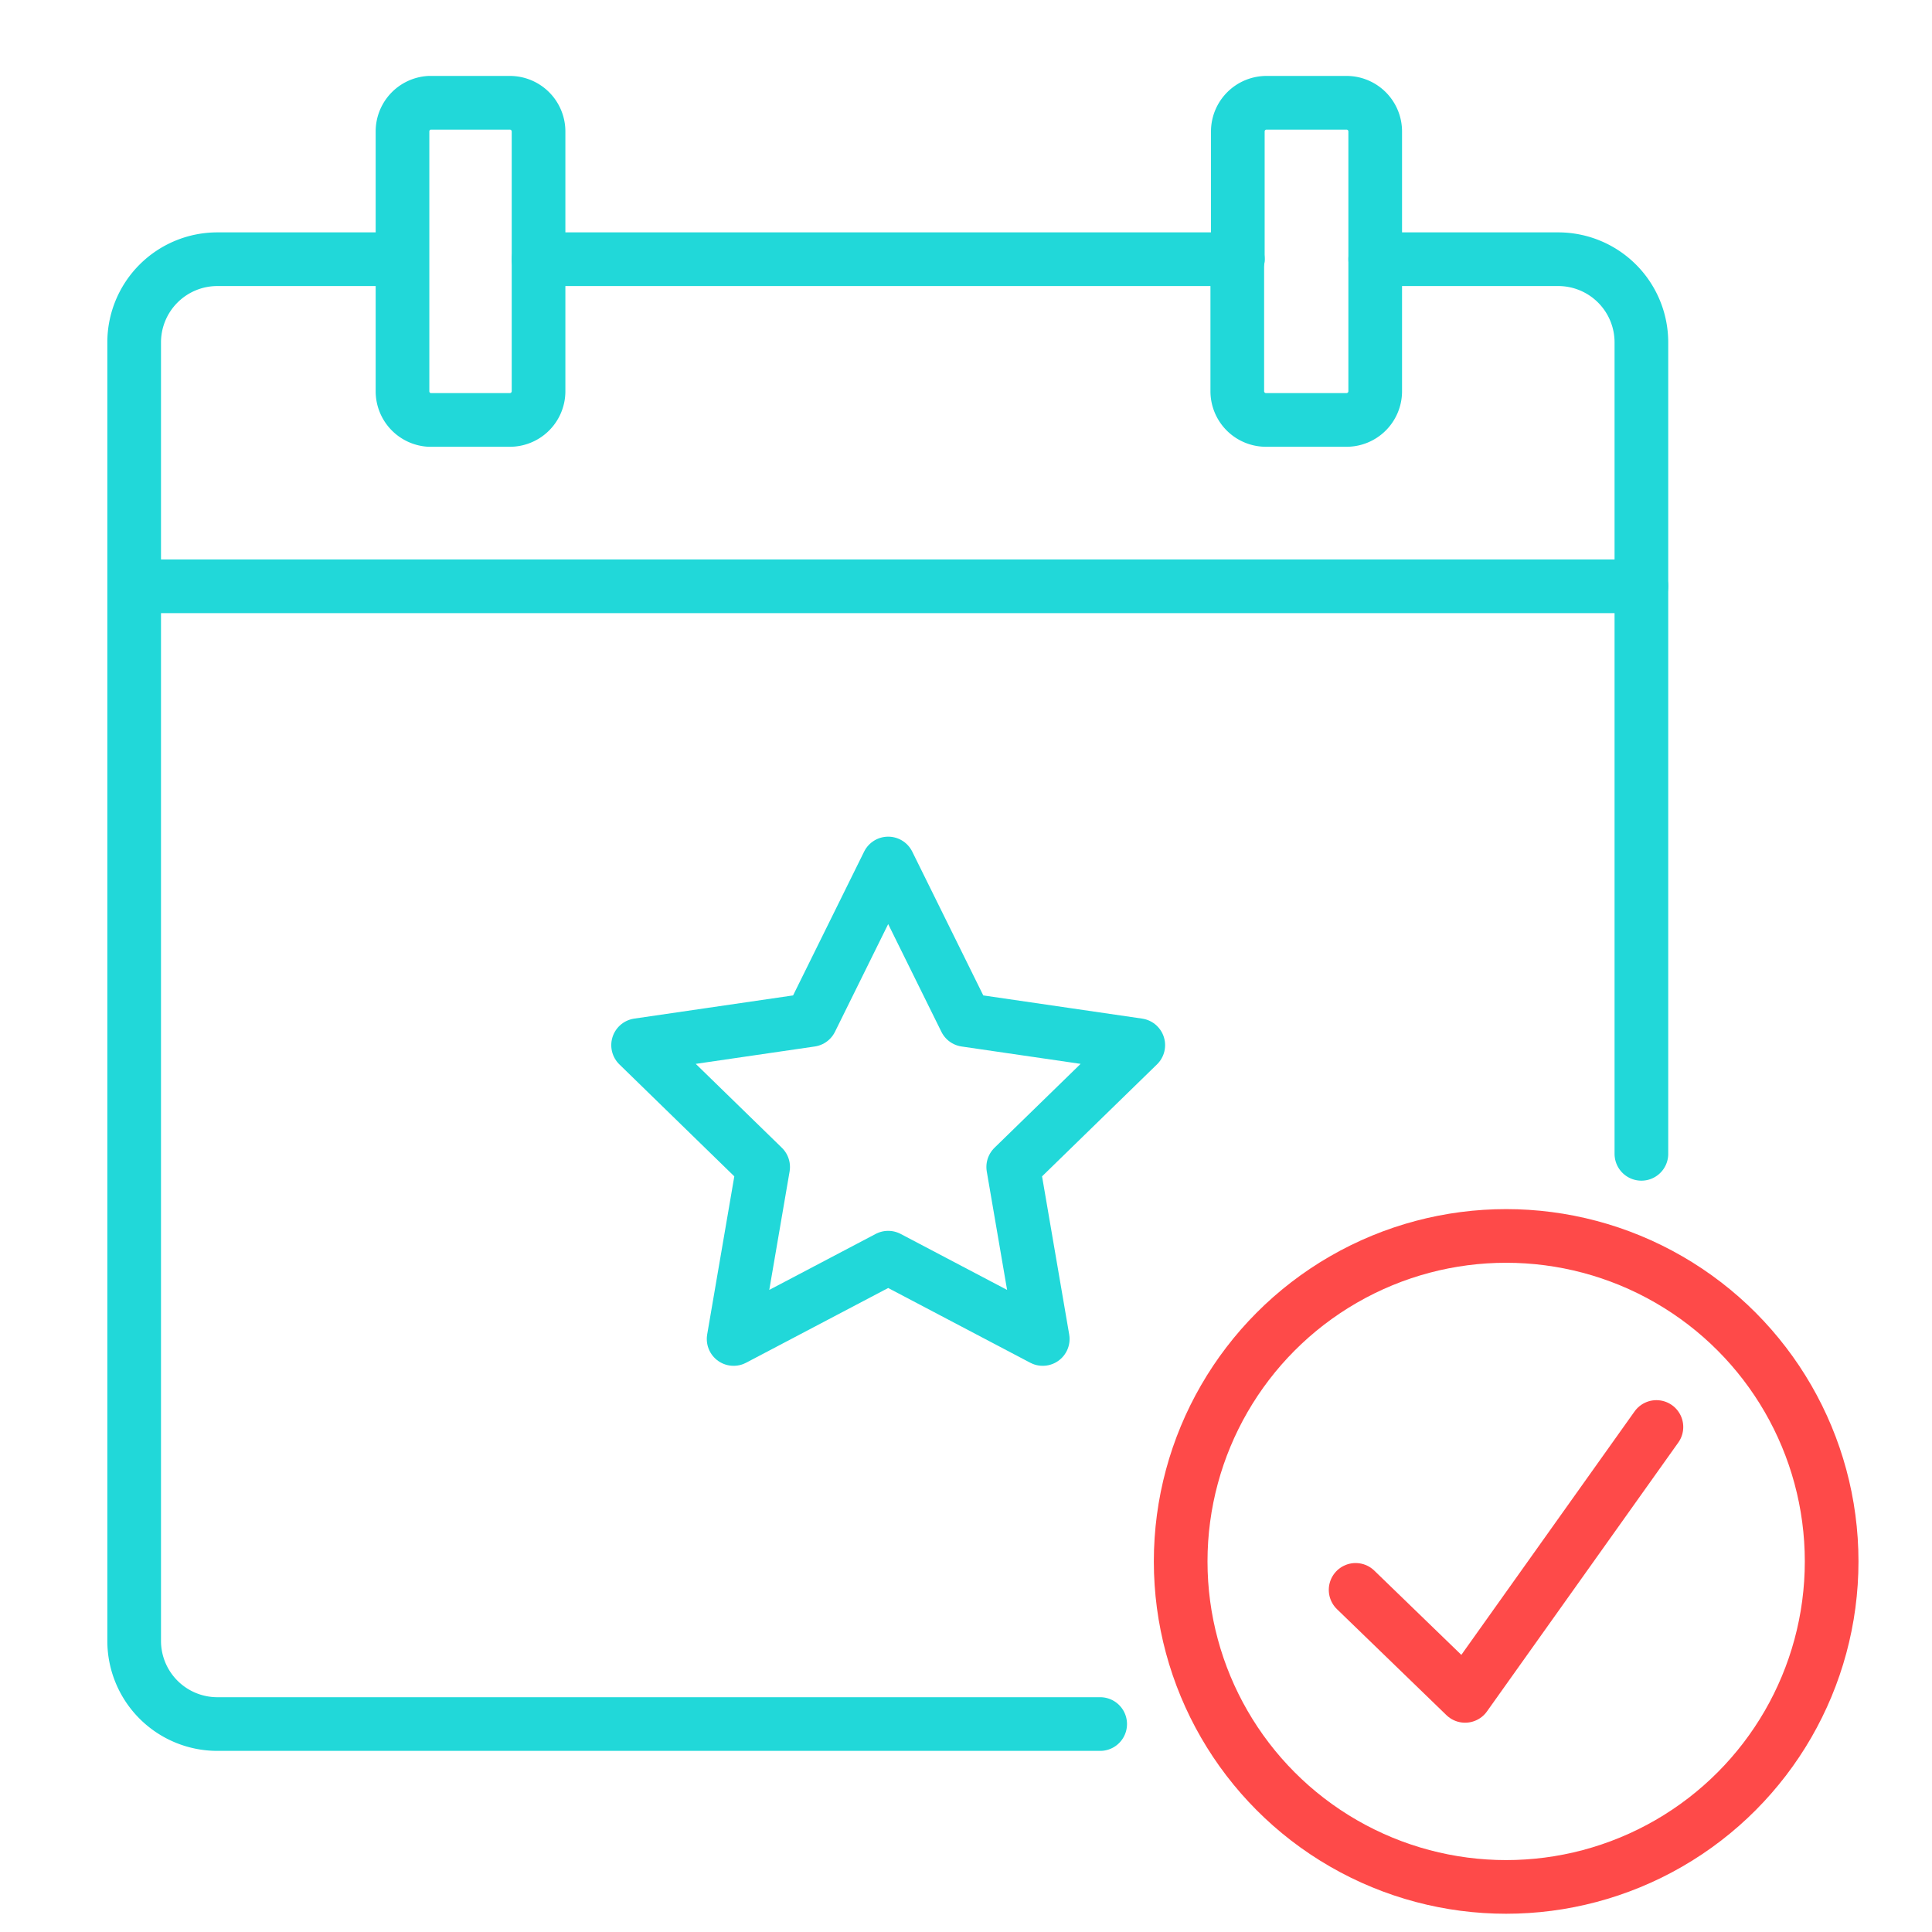
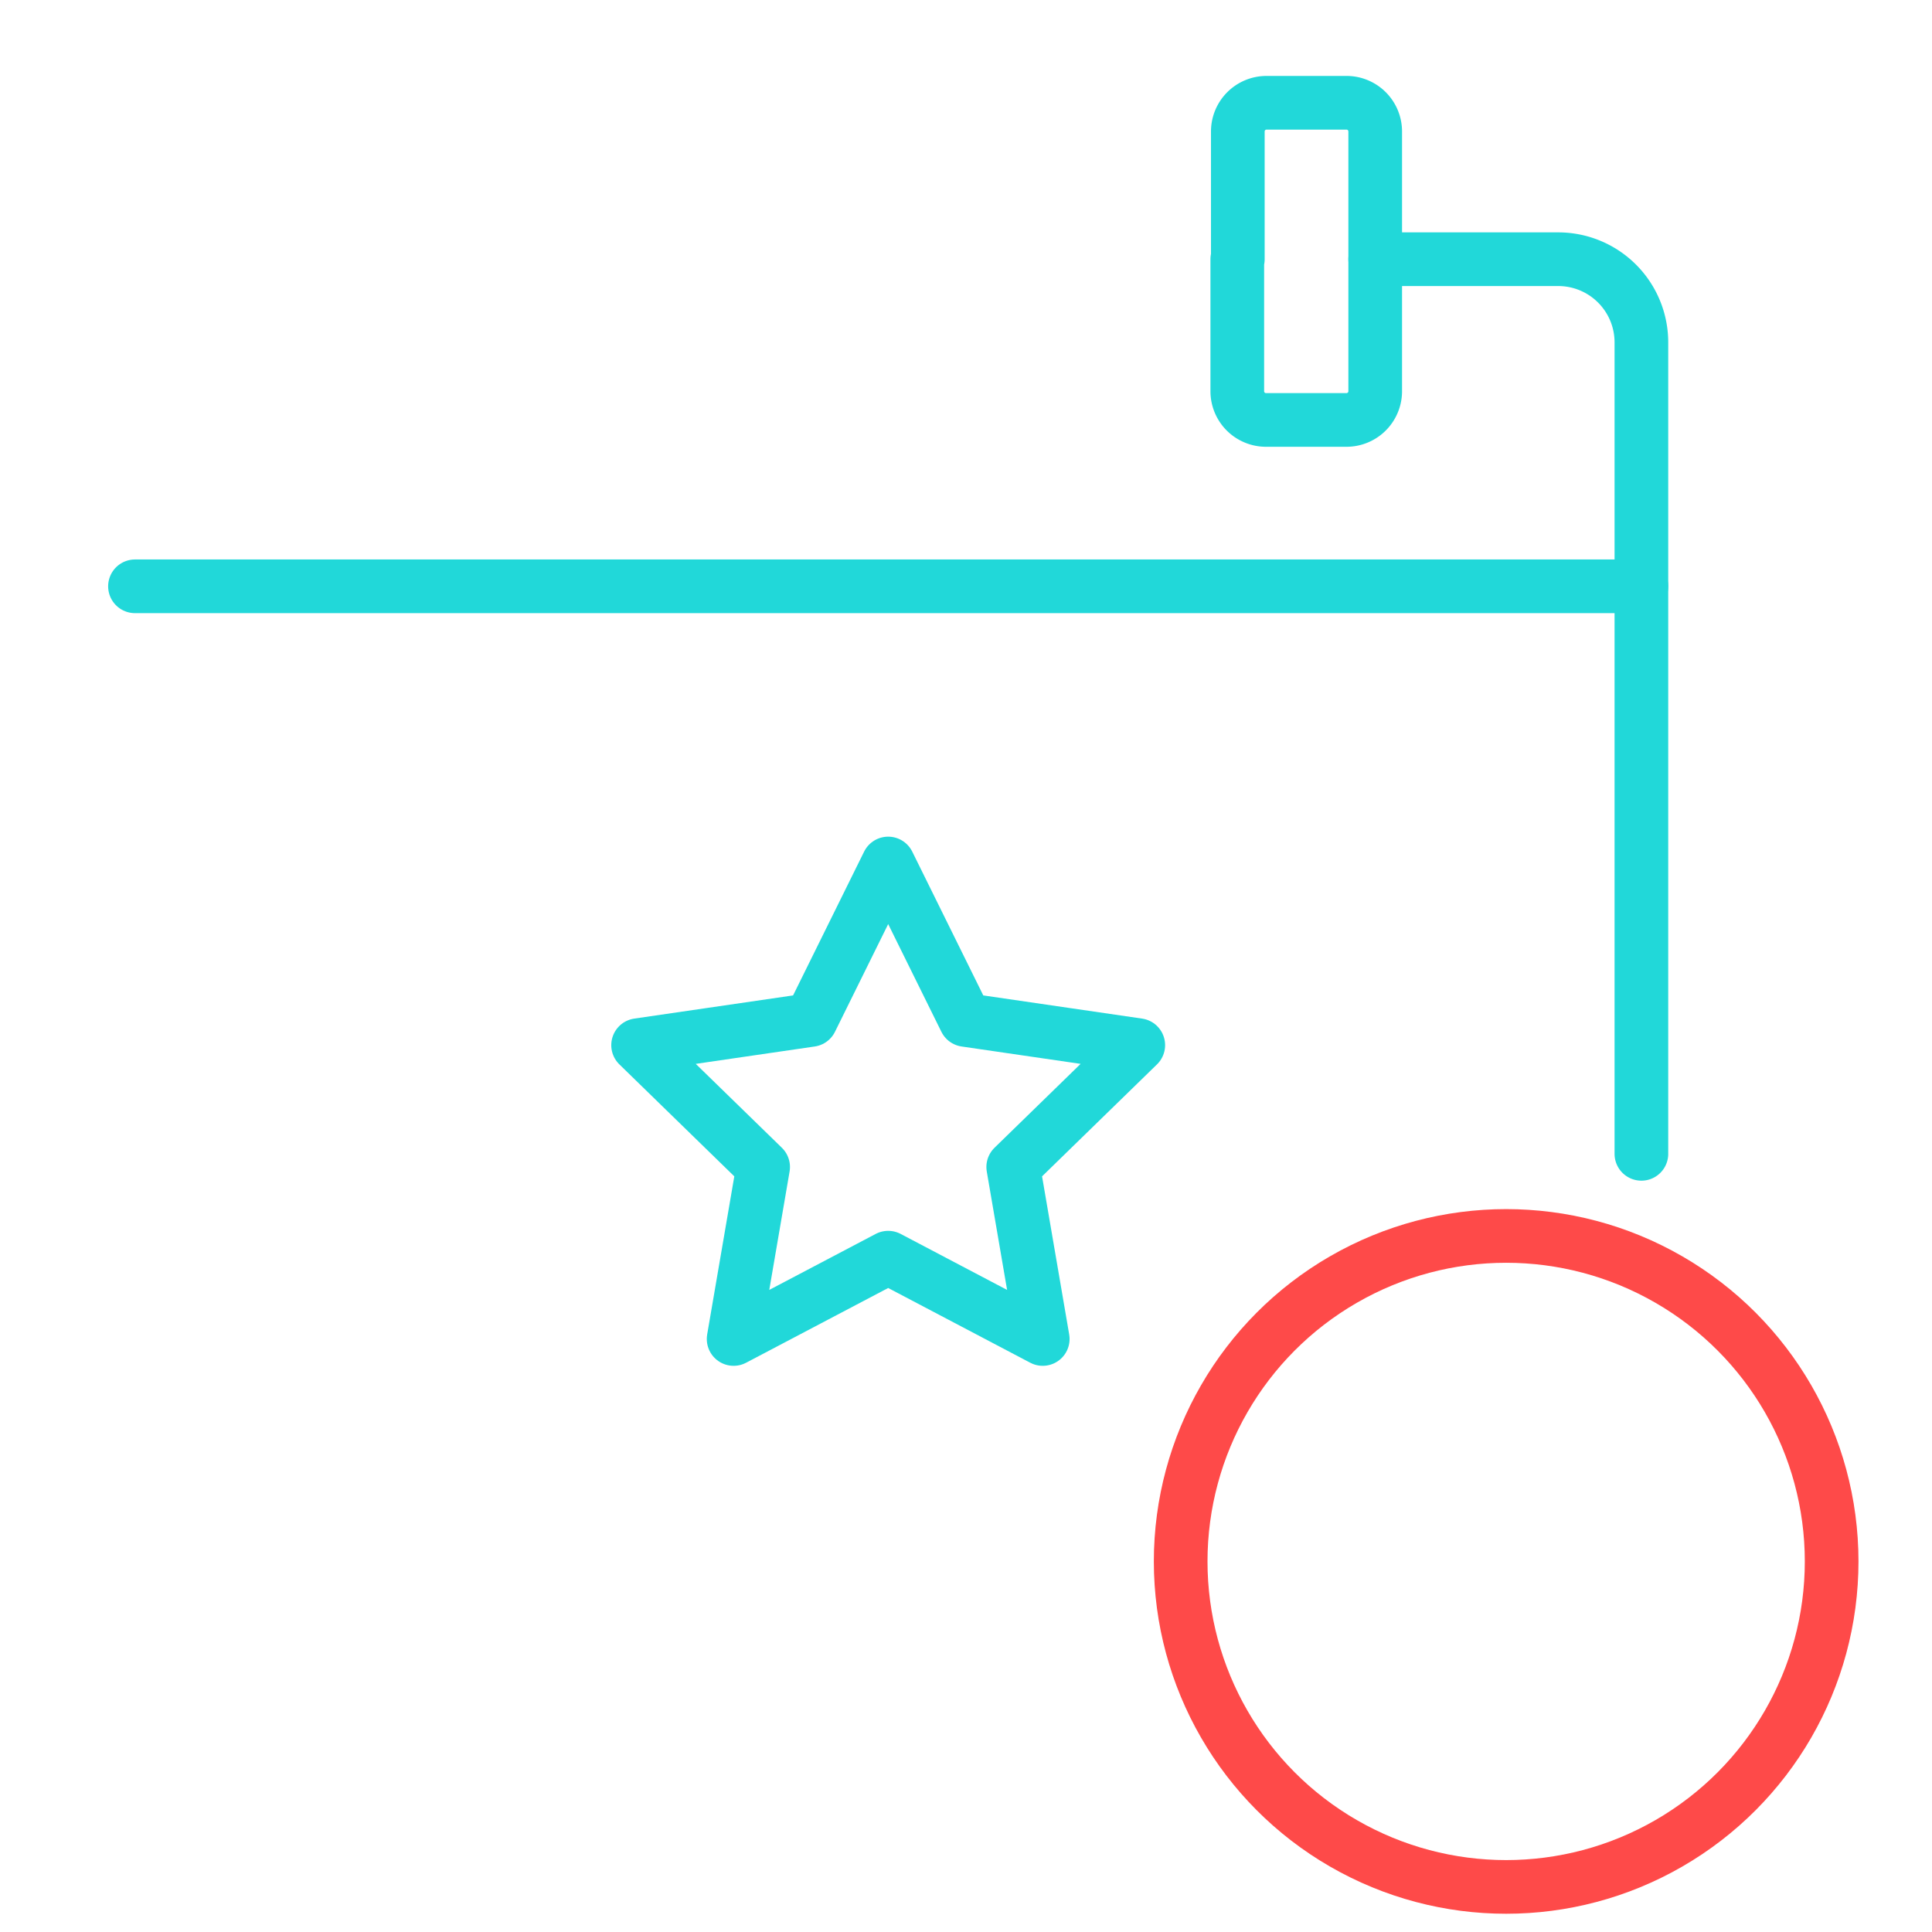
<svg xmlns="http://www.w3.org/2000/svg" viewBox="0 0 72 72">
  <defs>
    <style>.cls-1,.cls-2{fill:none;stroke-linecap:round;stroke-linejoin:round;stroke-width:2px;}.cls-1{stroke:#21d8d9;}.cls-2{stroke:#fe4a49;}</style>
  </defs>
  <title>calendar</title>
  <g id="Icons">
    <path class="cls-1" d="M51.25,9.66h6.82a3.1,3.1,0,0,1,3.1,3.1V43" />
-     <line class="cls-1" x1="20.07" y1="9.66" x2="46.13" y2="9.66" />
-     <path class="cls-1" d="M41,64.25H8.13A3.1,3.1,0,0,1,5,61.14V12.76a3.1,3.1,0,0,1,3.1-3.1h6.41" />
-     <path class="cls-1" d="M20.07,9.66v4.92A1.07,1.07,0,0,1,19,15.65H16A1.07,1.07,0,0,1,15,14.58V4.9A1.07,1.07,0,0,1,16,3.83h3A1.07,1.07,0,0,1,20.07,4.9V9.66" />
    <path class="cls-1" d="M46.13,9.66V4.9A1.07,1.07,0,0,1,47.2,3.83h3A1.07,1.07,0,0,1,51.25,4.9v9.68a1.07,1.07,0,0,1-1.07,1.07h-3a1.07,1.07,0,0,1-1.07-1.07V9.66" />
    <line class="cls-1" x1="5.03" y1="21.85" x2="61.17" y2="21.85" />
-     <polyline class="cls-2" points="50.52 59.25 54.6 63.2 61.73 53.18" />
    <circle class="cls-2" cx="56.13" cy="58.19" r="12.13" />
    <polygon class="cls-1" points="33.1 32.18 35.98 38.01 42.42 38.95 37.76 43.49 38.86 49.9 33.1 46.87 27.34 49.9 28.44 43.49 23.78 38.95 30.22 38.01 33.1 32.18" />
  </g>
</svg>